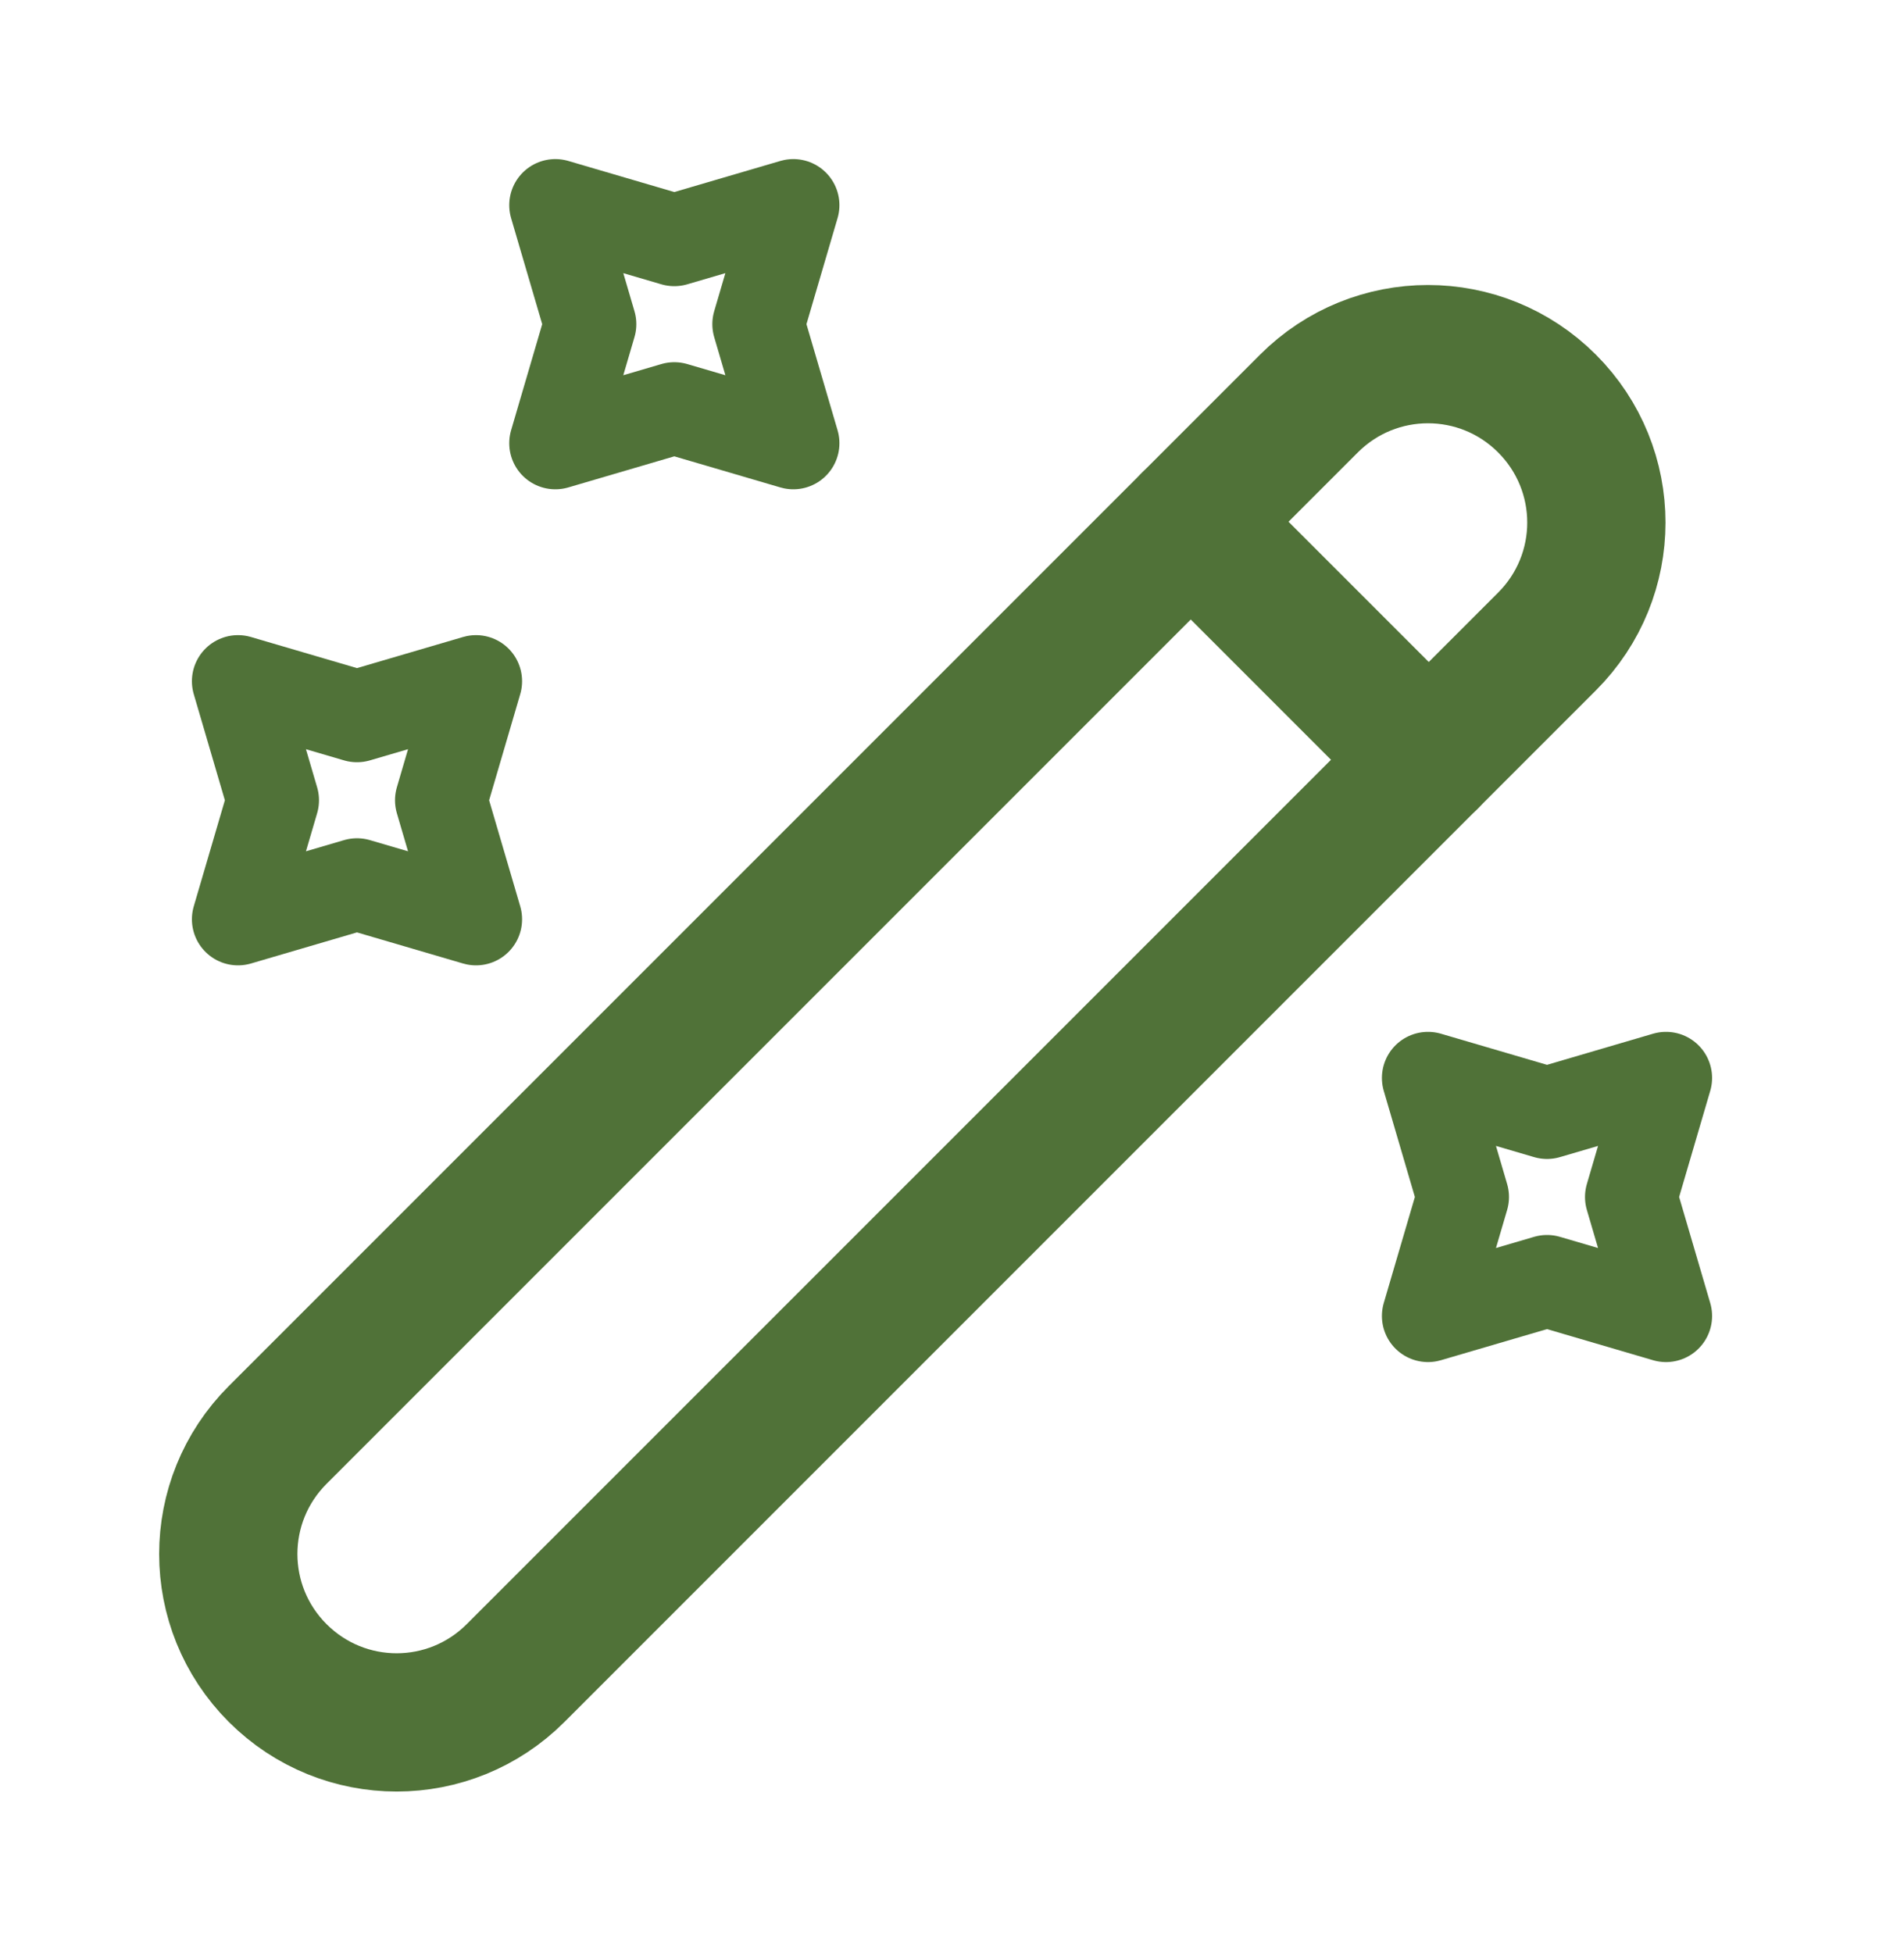
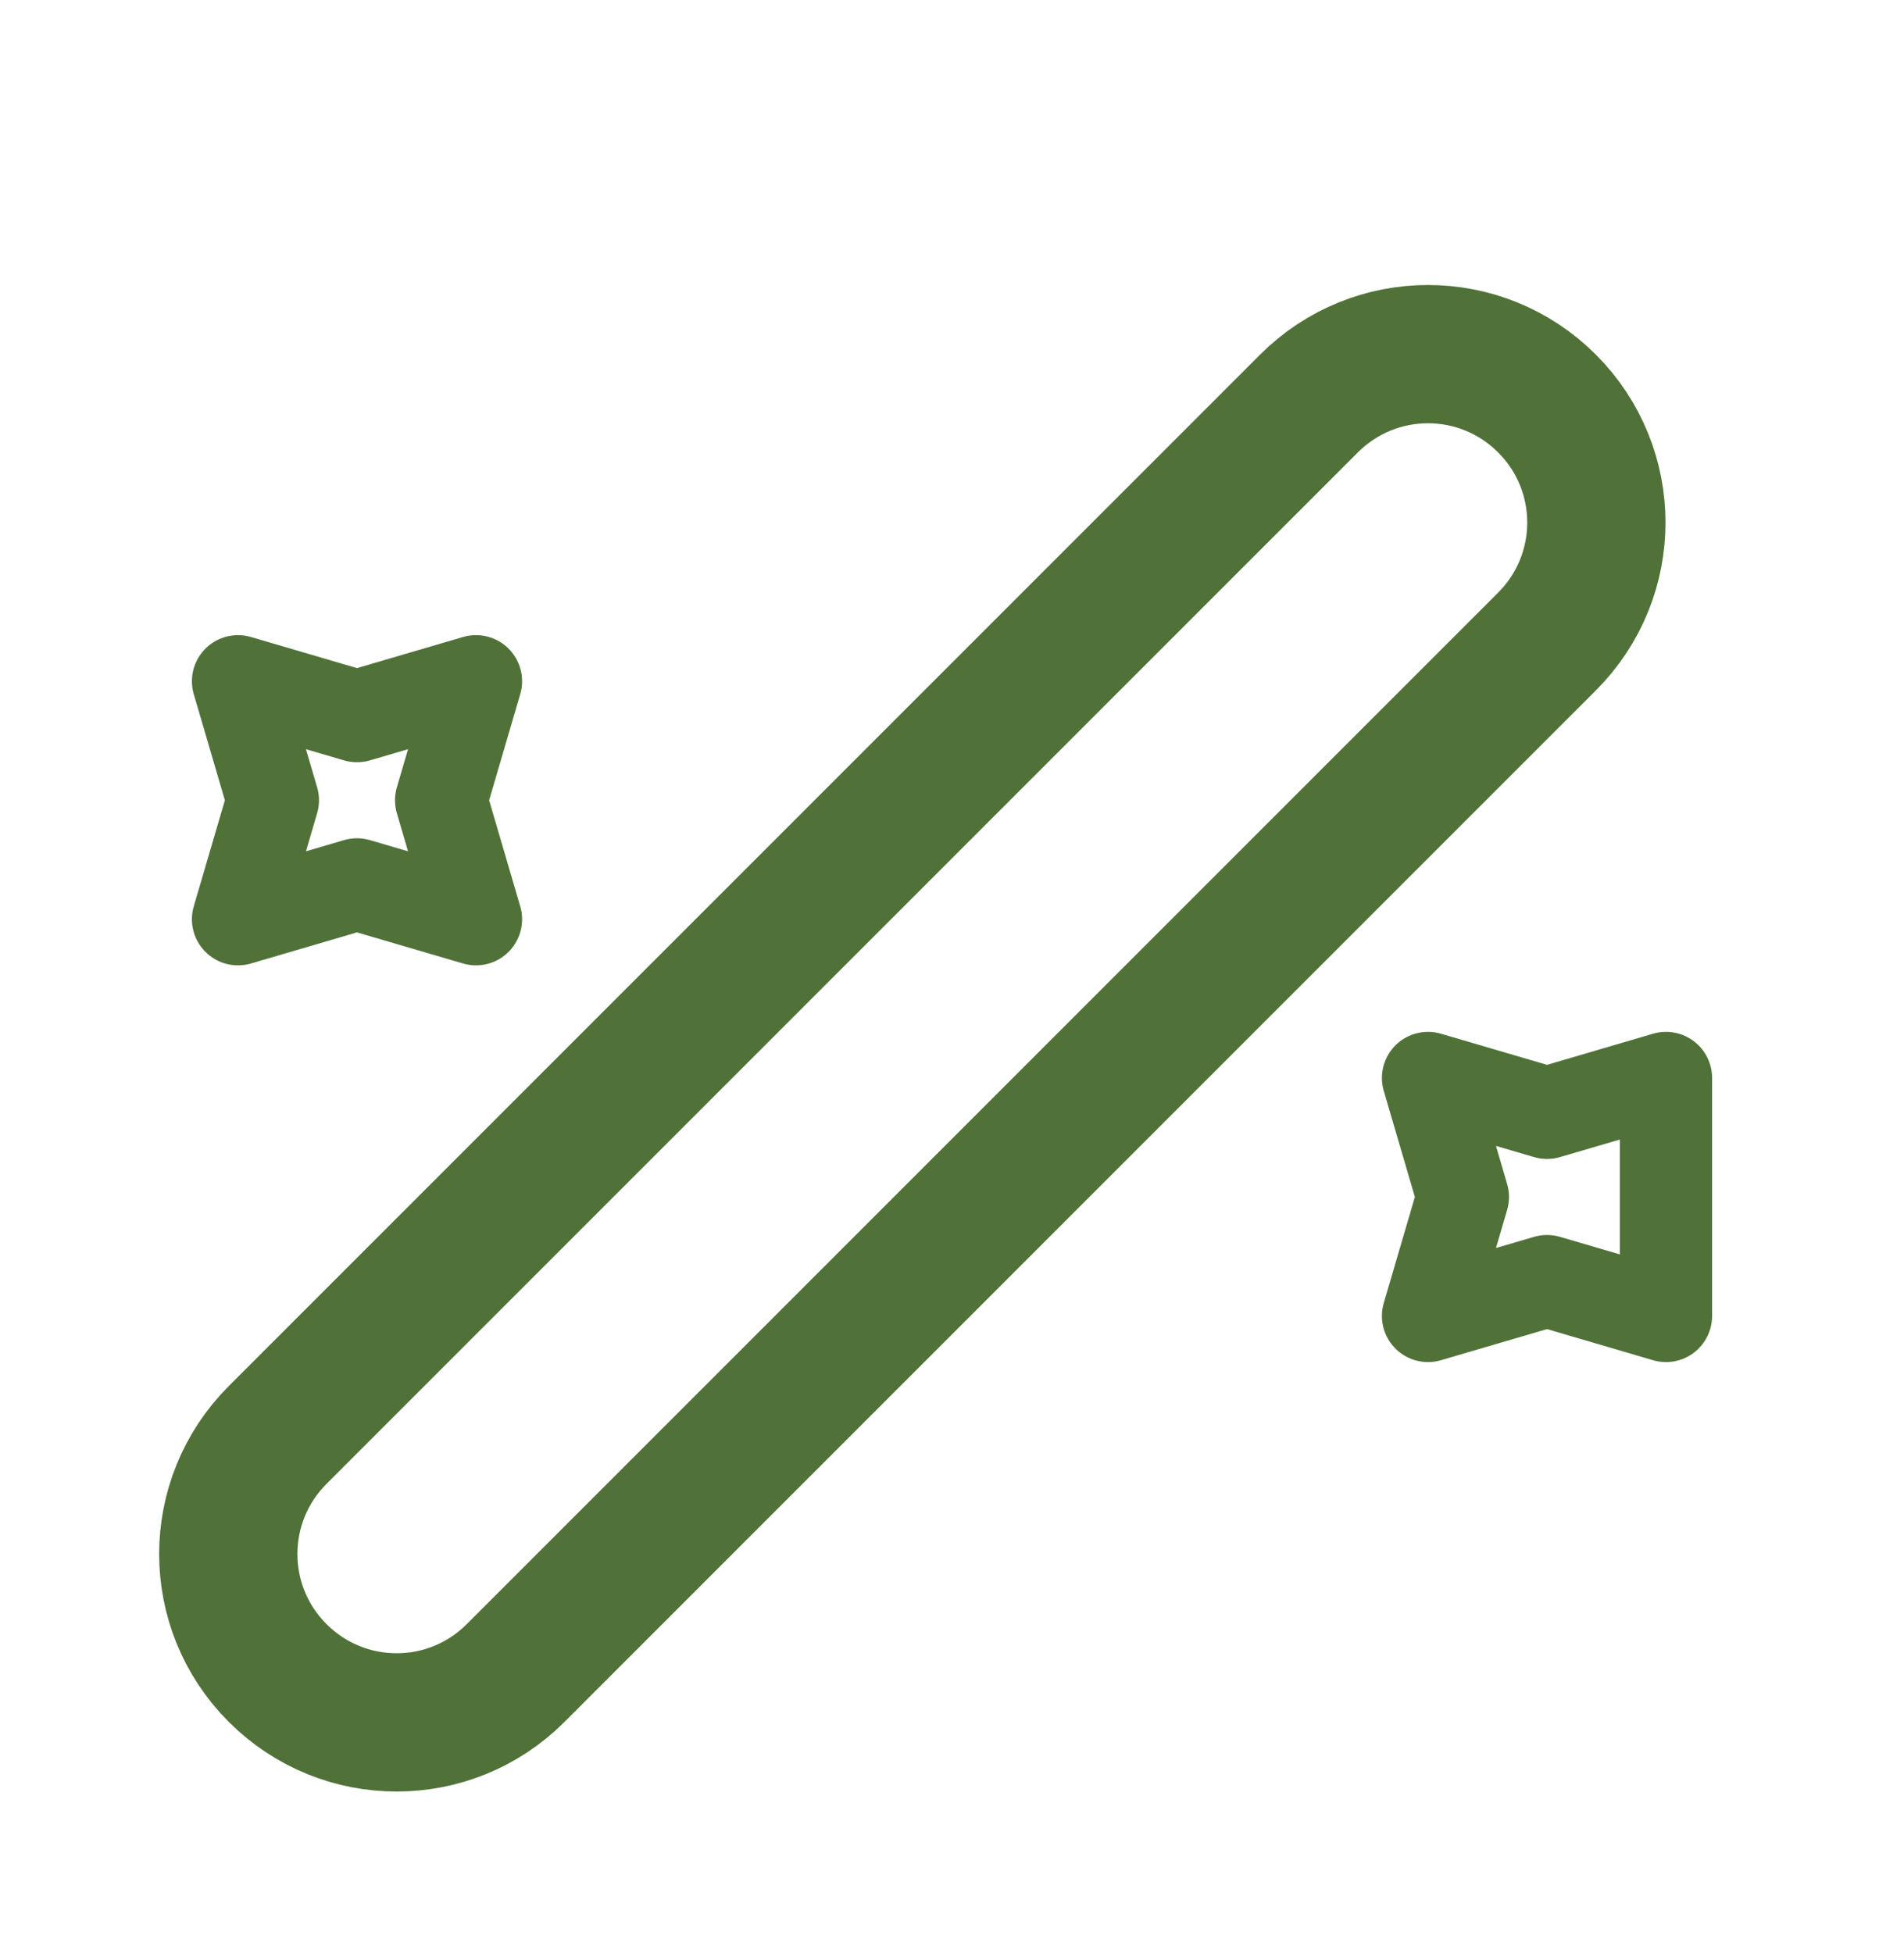
<svg xmlns="http://www.w3.org/2000/svg" width="39" height="40" viewBox="0 0 39 40" fill="none">
  <path d="M5.687 34.264C7.036 35.613 9.214 35.613 10.562 34.264L31.687 13.139C33.036 11.791 33.036 9.613 31.687 8.264C30.339 6.916 28.161 6.916 26.812 8.264L5.687 29.389C4.339 30.738 4.339 32.916 5.687 34.264Z" stroke="#507238" stroke-width="2.832" stroke-linecap="round" stroke-linejoin="round" />
-   <path d="M29.266 15.561L24.391 10.686" stroke="#507238" stroke-width="2.832" stroke-linecap="round" stroke-linejoin="round" />
-   <path d="M13.812 4.917L16.25 4.202L15.535 6.639L16.25 9.077L13.812 8.362L11.375 9.077L12.09 6.639L11.375 4.202L13.812 4.917Z" stroke="#507238" stroke-width="1.888" stroke-linecap="round" stroke-linejoin="round" />
  <path d="M7.312 14.667L9.75 13.952L9.035 16.39L9.75 18.827L7.312 18.112L4.875 18.827L5.59 16.39L4.875 13.952L7.312 14.667Z" stroke="#507238" stroke-width="1.888" stroke-linecap="round" stroke-linejoin="round" />
-   <path d="M31.688 22.792L34.125 22.077L33.41 24.515L34.125 26.952L31.688 26.237L29.25 26.952L29.965 24.515L29.25 22.077L31.688 22.792Z" stroke="#507238" stroke-width="1.888" stroke-linecap="round" stroke-linejoin="round" />
+   <path d="M31.688 22.792L34.125 22.077L34.125 26.952L31.688 26.237L29.25 26.952L29.965 24.515L29.25 22.077L31.688 22.792Z" stroke="#507238" stroke-width="1.888" stroke-linecap="round" stroke-linejoin="round" />
</svg>